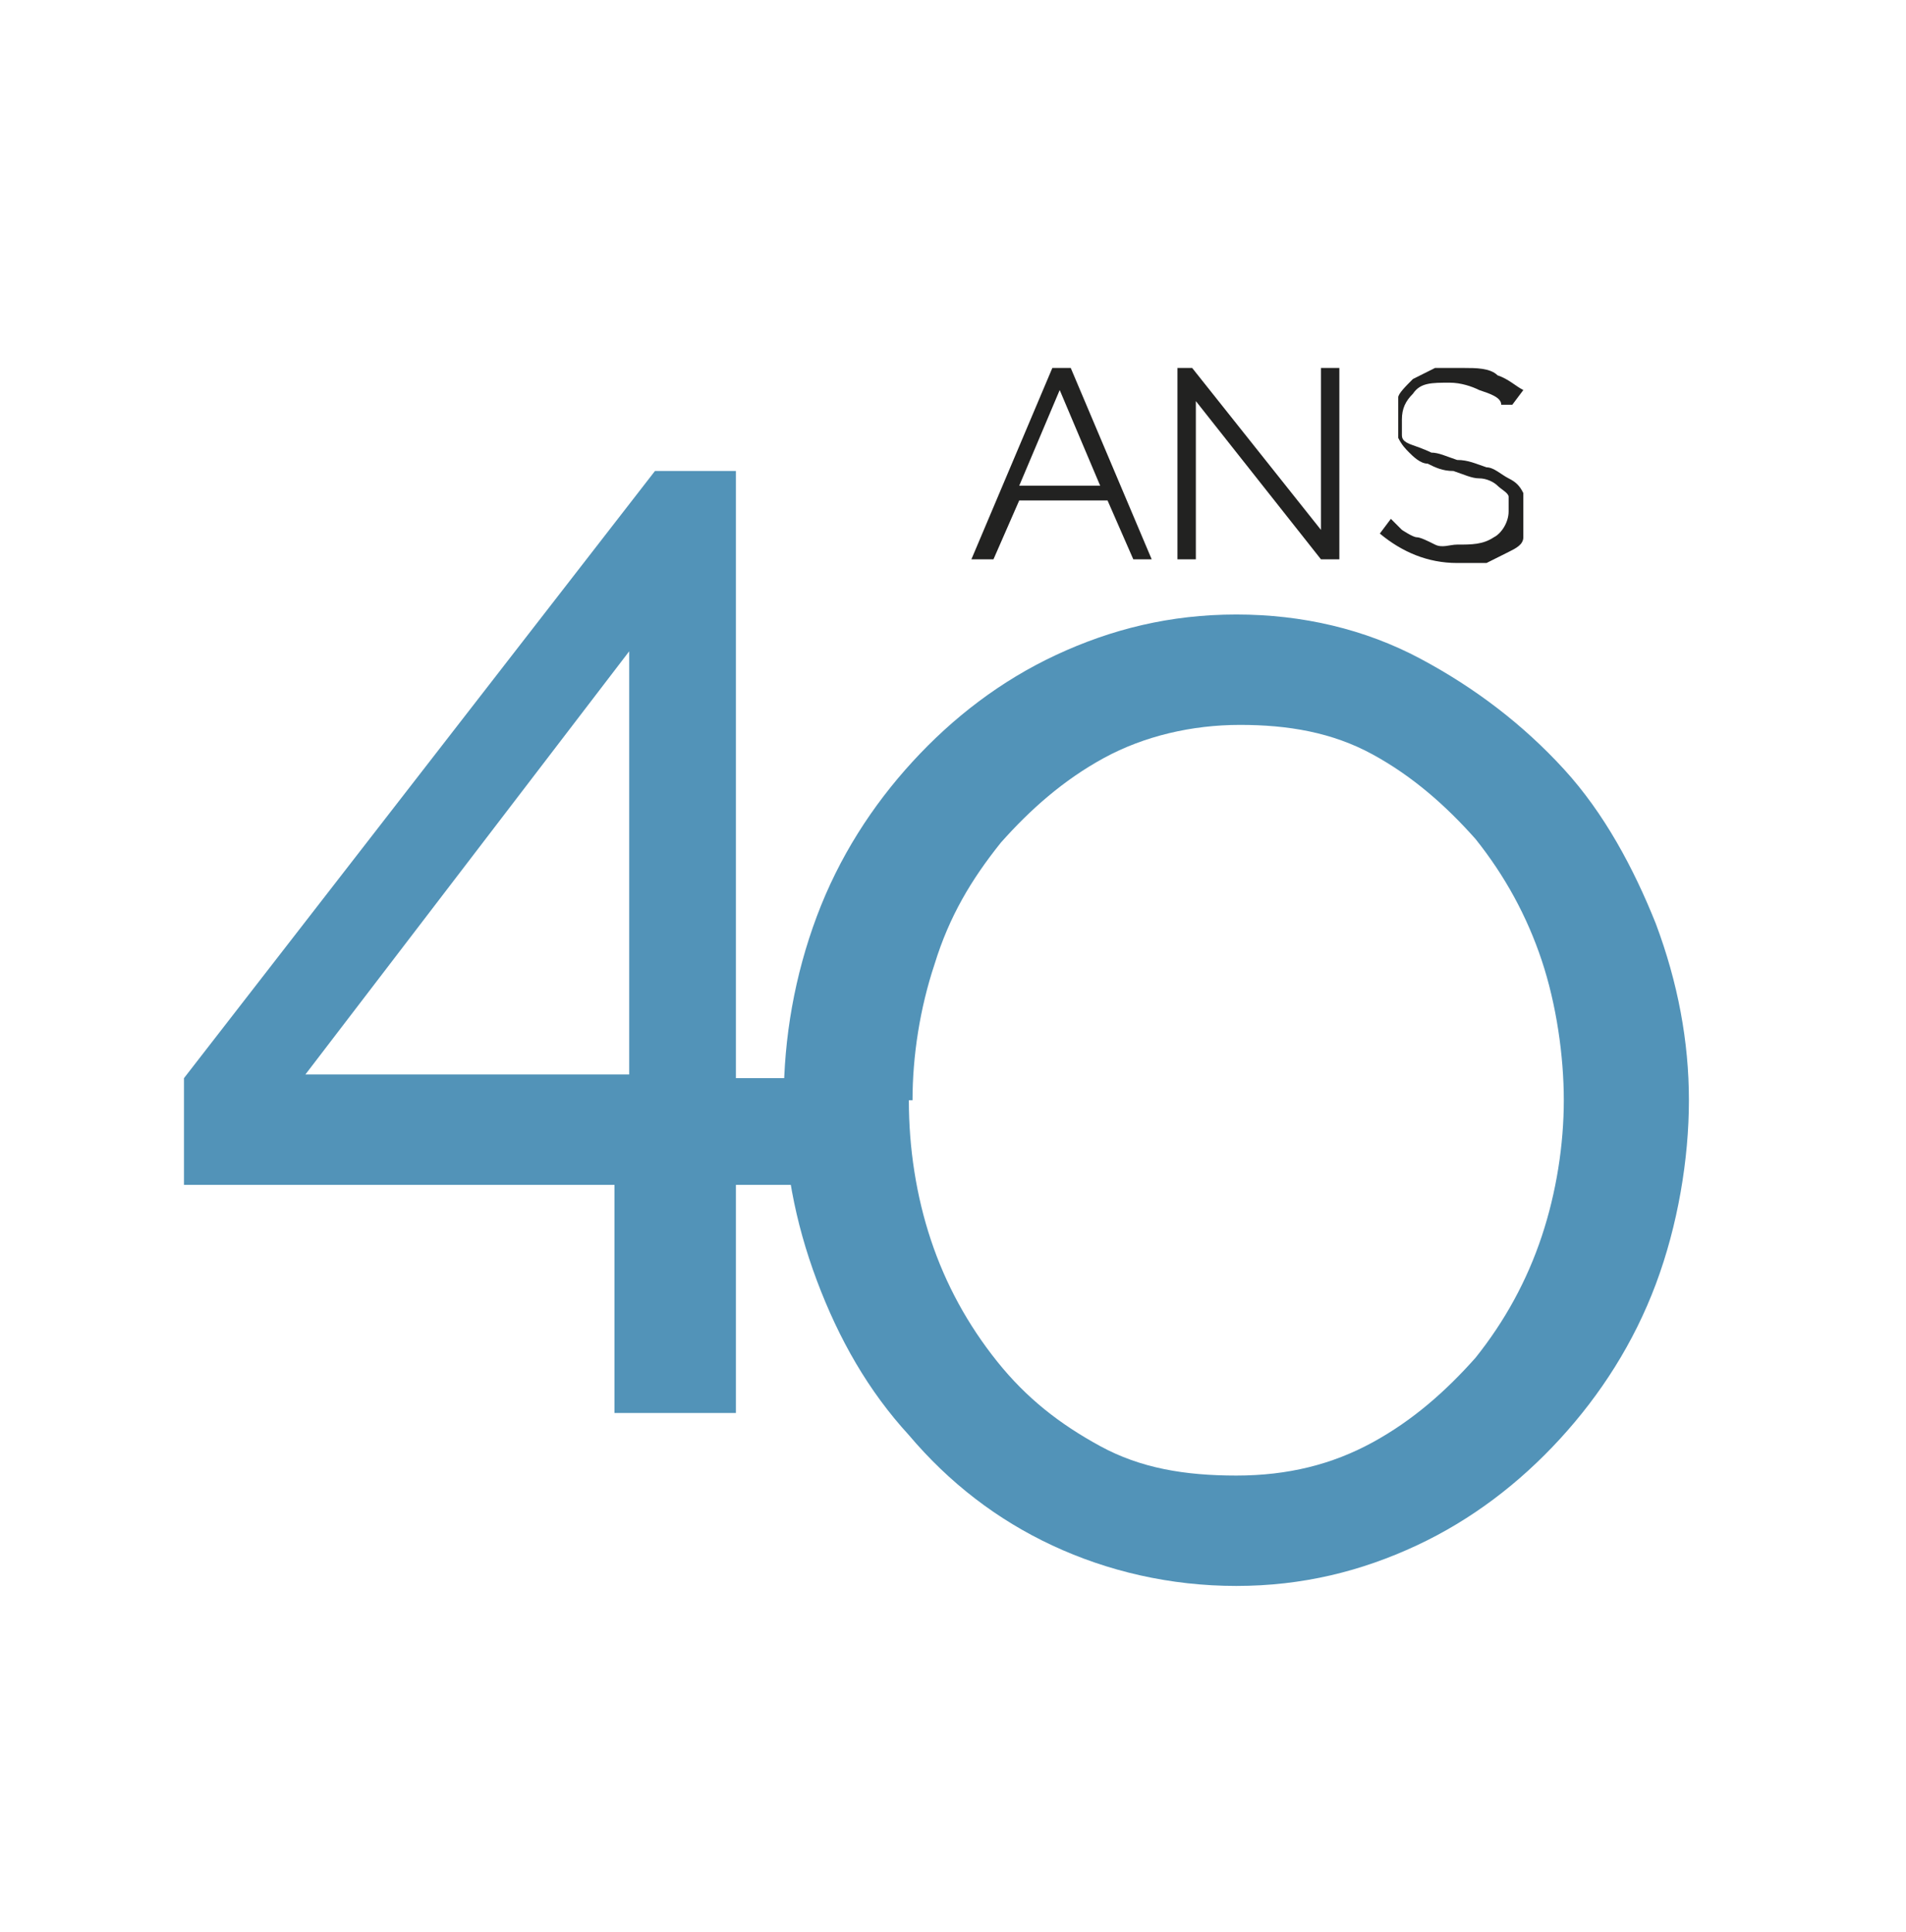
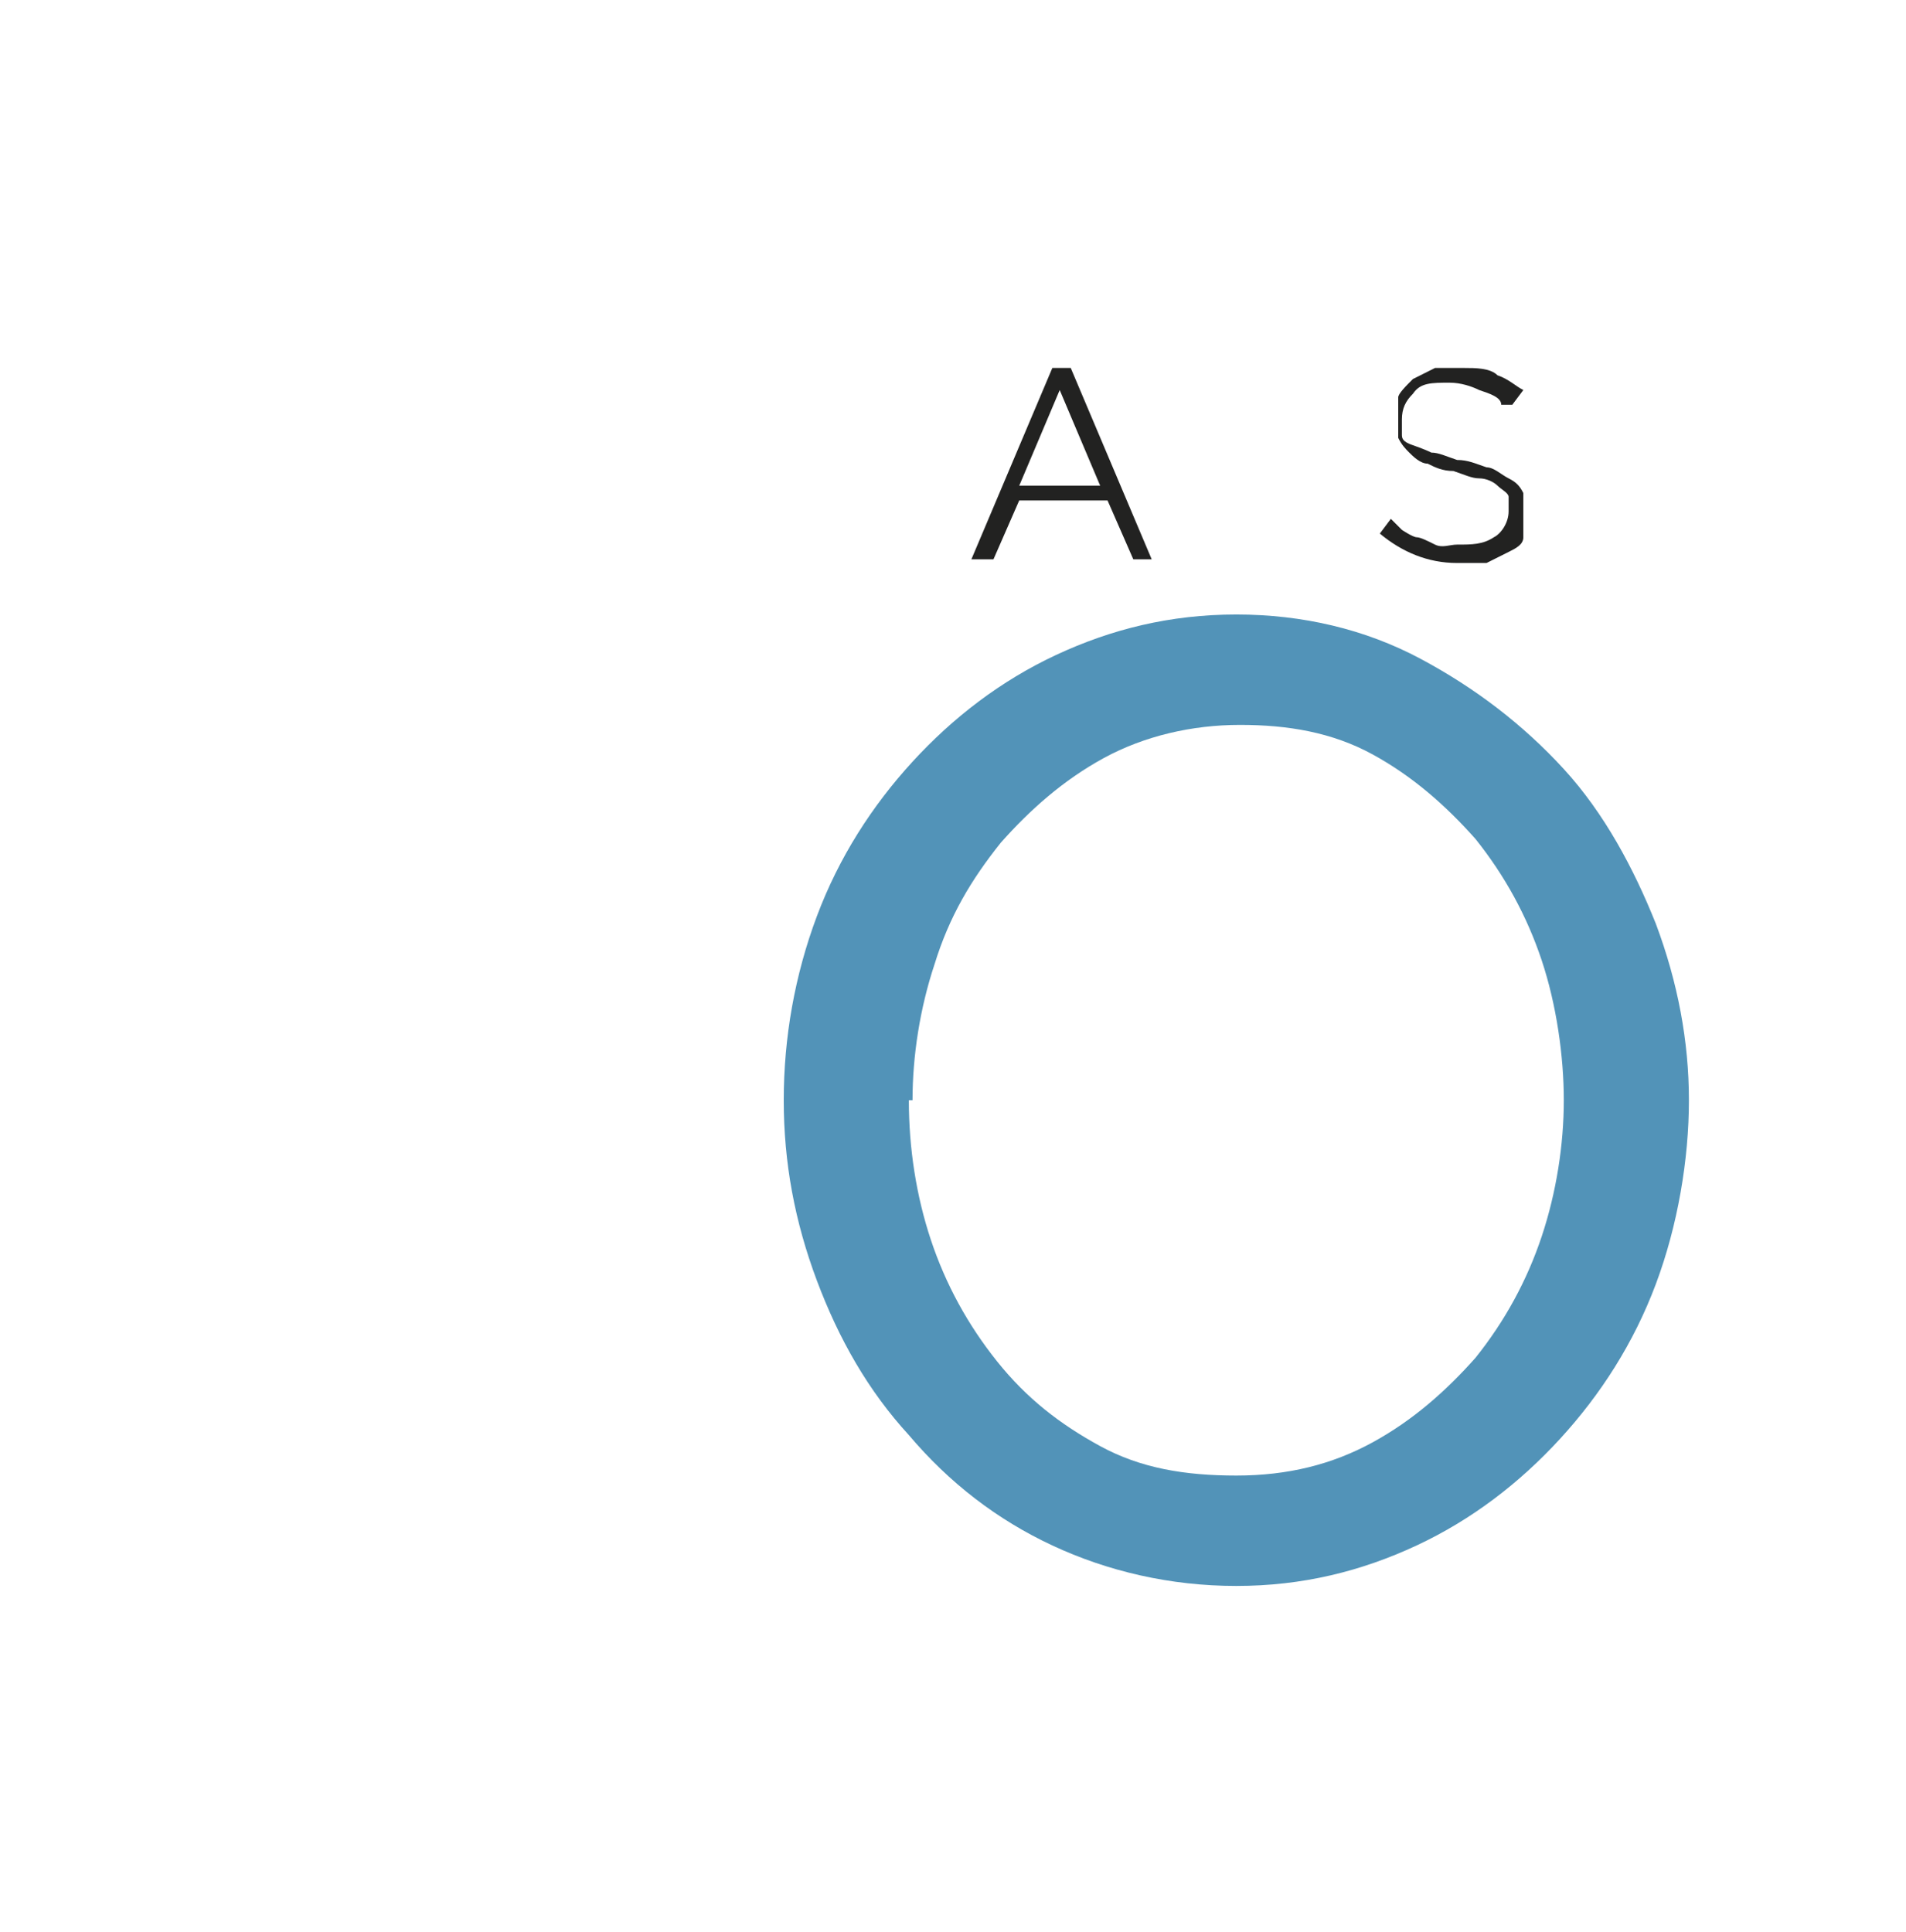
<svg xmlns="http://www.w3.org/2000/svg" id="Calque_1" data-name="Calque 1" version="1.1" viewBox="0 0 51.8 52.5">
  <defs>
    <style>
      .cls-1 {
        fill: #5293b8;
      }

      .cls-1, .cls-2 {
        stroke-width: 0px;
      }

      .cls-2 {
        fill: #222221;
      }

      .cls-3 {
        isolation: isolate;
      }
    </style>
  </defs>
  <g class="cls-3">
    <path class="cls-2" d="M28.7,10h.4l2.2,5.2h-.5l-.7-1.6h-2.4l-.7,1.6h-.6l2.2-5.2h.1ZM29.9,13.2l-1.1-2.6-1.1,2.6h2.2Z" />
-     <path class="cls-2" d="M32.5,10.9v4.3h-.5v-5.2h.4l3.5,4.4v-4.4h.5v5.2h-.5l-3.4-4.3Z" />
    <path class="cls-2" d="M40.8,11c0-.2-.3-.3-.6-.4-.2-.1-.5-.2-.8-.2-.5,0-.8,0-1,.3-.2.2-.3.4-.3.7v.4c0,.1,0,.2.3.3,0,0,.3.1.5.2.2,0,.4.1.7.2.3,0,.5.1.8.2.2,0,.4.2.6.3.2.1.3.2.4.4,0,.2,0,.4,0,.6s0,.5,0,.6c0,.2-.2.3-.4.4-.2.1-.4.2-.6.3h-.8c-.8,0-1.5-.3-2.1-.8l.3-.4s.2.2.3.3c0,0,.3.2.4.2s.3.1.5.2.4,0,.6,0c.4,0,.7,0,1-.2.2-.1.4-.4.4-.7v-.4c0-.1-.2-.2-.3-.3s-.3-.2-.5-.2-.4-.1-.7-.2c-.3,0-.5-.1-.7-.2-.2,0-.4-.2-.5-.3s-.2-.2-.3-.4c0-.1,0-.3,0-.5s0-.5,0-.6.2-.3.4-.5c.2-.1.4-.2.6-.3h.8c.3,0,.7,0,.9.2.3.1.5.3.7.4l-.3.4h-.3Z" />
  </g>
-   <path class="cls-1" d="M16.7,38.4v-6.2H5v-2.9l12.8-16.5h2.2v16.5h3.2v2.9h-3.2v6.2h-3.3ZM8.3,29.2h8.8v-11.5l-8.8,11.5Z" />
  <path class="cls-1" d="M33.6,43.1c-1.8,0-3.5-.4-5-1.1-1.5-.7-2.8-1.7-3.9-3-1.1-1.2-1.9-2.6-2.5-4.2-.6-1.6-.9-3.2-.9-4.9s.3-3.4.9-5,1.5-3,2.6-4.2c1.1-1.2,2.4-2.2,3.9-2.9,1.5-.7,3.1-1.1,4.9-1.1s3.5.4,5,1.2c1.5.8,2.8,1.8,3.9,3s1.9,2.7,2.5,4.2c.6,1.6.9,3.2.9,4.8s-.3,3.4-.9,5c-.6,1.6-1.5,3-2.6,4.2s-2.4,2.2-3.9,2.9-3.1,1.1-4.9,1.1ZM24.7,29.9c0,1.3.2,2.6.6,3.8s1,2.3,1.8,3.3,1.7,1.7,2.8,2.3c1.1.6,2.3.8,3.7.8s2.6-.3,3.7-.9,2-1.4,2.8-2.3c.8-1,1.4-2.1,1.8-3.3s.6-2.5.6-3.7-.2-2.6-.6-3.8c-.4-1.2-1-2.3-1.8-3.3-.8-.9-1.7-1.7-2.8-2.3-1.1-.6-2.3-.8-3.6-.8s-2.6.3-3.7.9-2,1.4-2.8,2.3c-.8,1-1.4,2-1.8,3.3-.4,1.2-.6,2.5-.6,3.7h-.1Z" />
</svg>